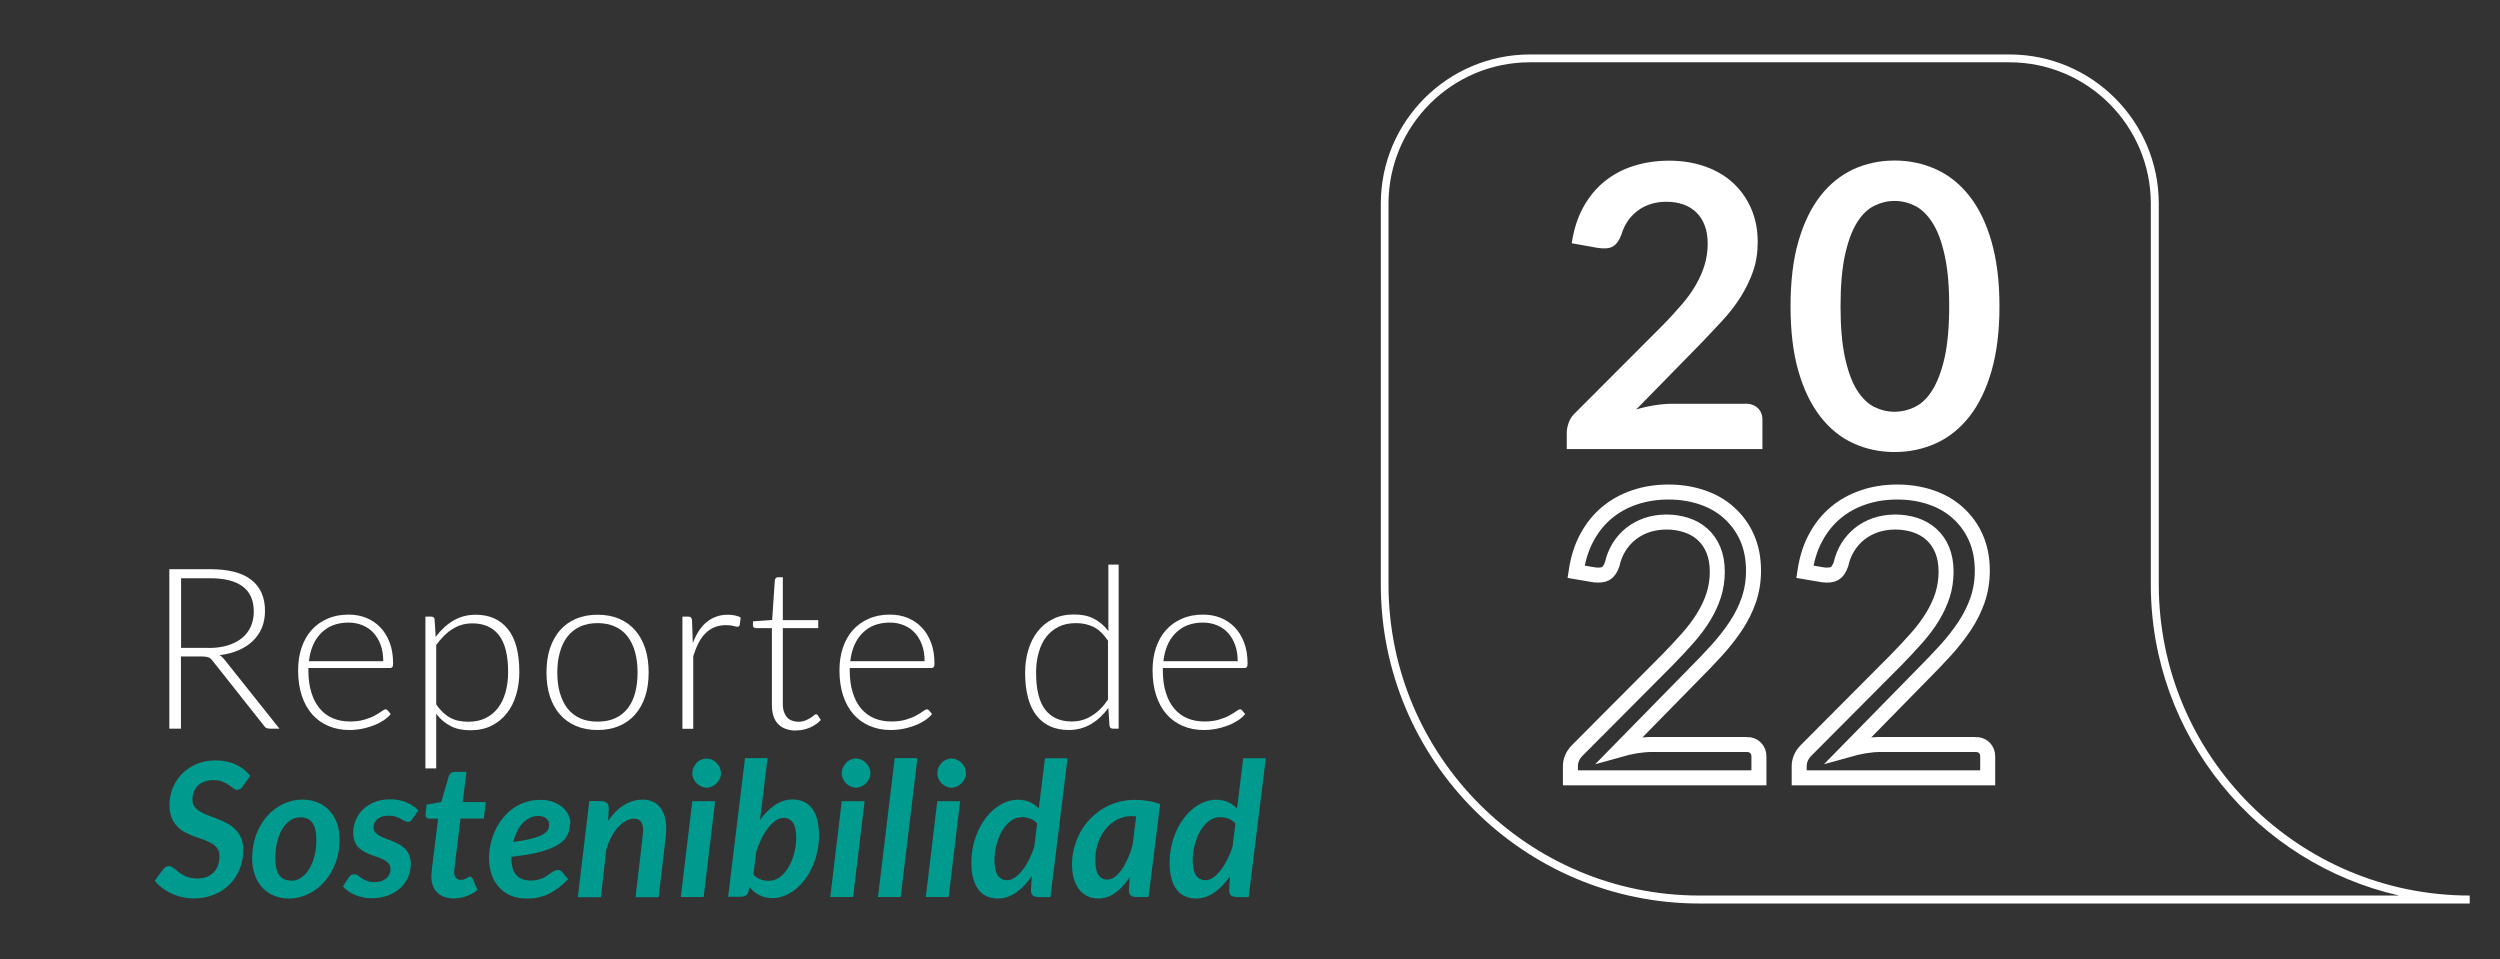
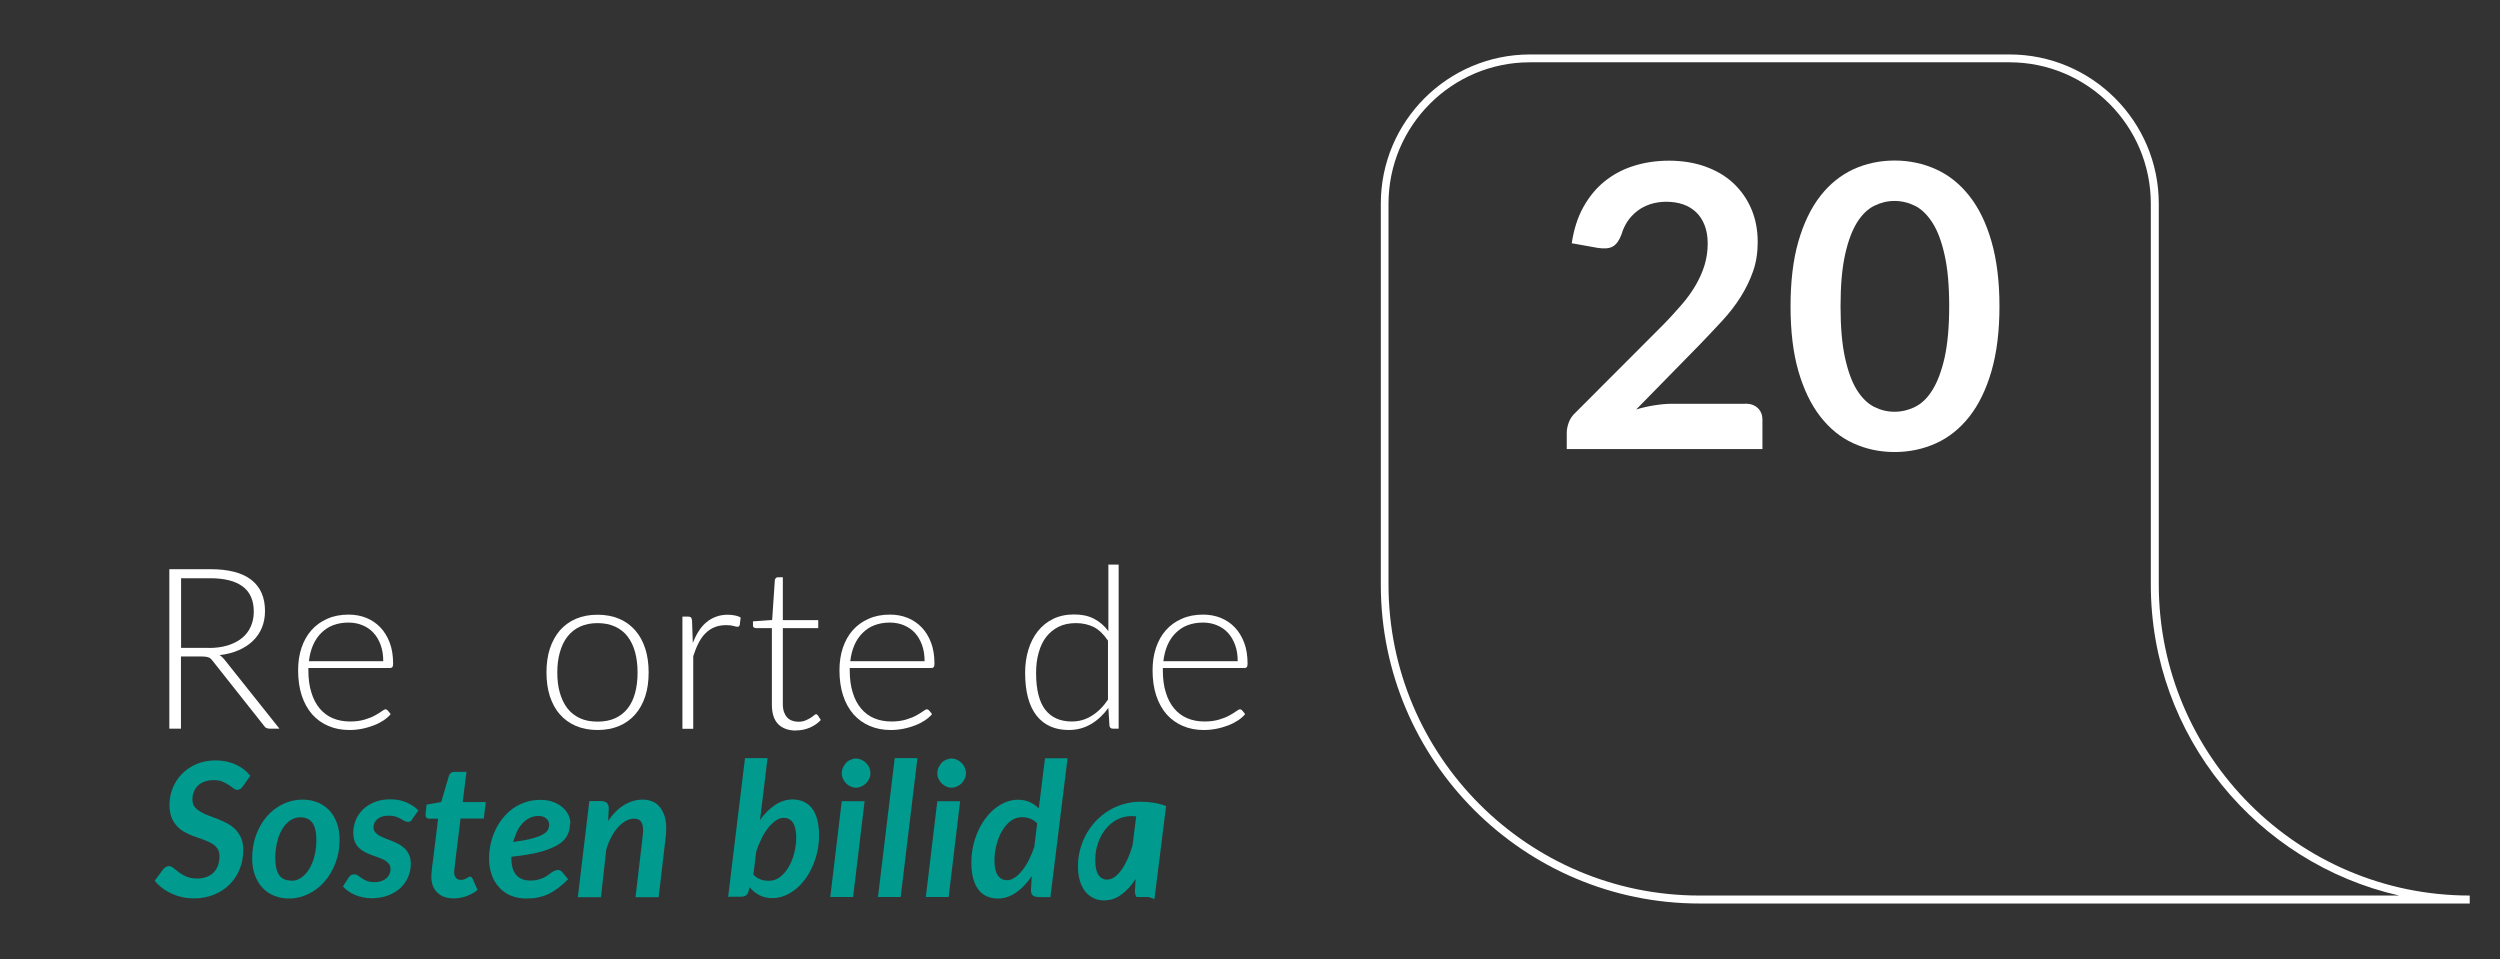
<svg xmlns="http://www.w3.org/2000/svg" id="Capa_1" data-name="Capa 1" viewBox="0 0 185 71">
  <rect x="0" y="0" width="185" height="71" fill="#333333" stroke="none" />
  <defs>
    <style>
      .cls-1 {
        fill: none;
        stroke: #fff;
        stroke-miterlimit: 10;
        stroke-width: 1.11px;
      }

      .cls-2 {
        fill: #009a8f;
      }

      .cls-3 {
        fill: #fff;
      }
    </style>
  </defs>
  <g>
    <g>
      <path class="cls-3" d="M20.68,53.92h-.73c-.09,0-.17-.02-.24-.05s-.12-.09-.18-.17l-3.79-4.79c-.04-.06-.09-.11-.14-.16-.05-.04-.1-.08-.16-.1-.06-.02-.13-.04-.21-.05-.08-.01-.18-.02-.3-.02h-1.54v5.34h-.86v-11.8h3.02c1.36,0,2.37,.26,3.05,.79s1.01,1.3,1.01,2.31c0,.45-.08,.86-.23,1.23s-.38,.7-.67,.98c-.29,.28-.64,.51-1.06,.69-.41,.18-.88,.3-1.4,.36,.13,.08,.25,.19,.36,.33l4.06,5.1Zm-5.24-5.97c.52,0,.99-.06,1.41-.19,.41-.13,.76-.3,1.05-.54,.29-.23,.5-.51,.65-.84,.15-.33,.23-.7,.23-1.11,0-.84-.27-1.46-.82-1.87-.55-.41-1.35-.61-2.4-.61h-2.16v5.15h2.04Z" />
      <path class="cls-3" d="M22.82,49.44v.16c0,.62,.07,1.17,.22,1.64,.14,.47,.35,.87,.62,1.19,.27,.32,.59,.56,.97,.72,.38,.16,.8,.24,1.27,.24,.42,0,.78-.05,1.08-.14s.56-.19,.77-.31c.21-.11,.37-.22,.5-.31s.21-.14,.27-.14c.07,0,.13,.03,.17,.08l.22,.27c-.13,.17-.31,.32-.53,.47-.22,.14-.46,.27-.73,.37-.27,.1-.56,.19-.87,.25-.31,.06-.62,.09-.93,.09-.57,0-1.08-.1-1.55-.3-.47-.2-.87-.49-1.2-.86-.33-.38-.59-.84-.77-1.39-.18-.55-.27-1.17-.27-1.88,0-.59,.08-1.14,.25-1.65,.17-.5,.41-.94,.73-1.3,.32-.36,.71-.65,1.18-.85,.46-.21,.99-.31,1.58-.31,.47,0,.9,.08,1.3,.24,.4,.16,.75,.4,1.04,.7s.53,.69,.7,1.14c.17,.45,.25,.97,.25,1.55,0,.12-.02,.21-.05,.25-.03,.04-.09,.07-.17,.07h-6.04Zm5.54-.51c0-.45-.06-.84-.19-1.2-.13-.35-.3-.65-.53-.9s-.5-.43-.81-.56c-.31-.13-.66-.2-1.04-.2-.43,0-.81,.07-1.15,.2-.34,.13-.63,.33-.88,.58-.25,.25-.45,.55-.6,.9-.15,.35-.25,.74-.3,1.18h5.5Z" />
-       <path class="cls-3" d="M32.25,47.12c.37-.5,.8-.9,1.29-1.19,.49-.29,1.04-.44,1.66-.44,1.02,0,1.81,.35,2.38,1.06s.85,1.76,.85,3.18c0,.61-.08,1.17-.24,1.7-.16,.53-.39,.98-.7,1.37-.31,.39-.69,.69-1.13,.91-.45,.22-.96,.33-1.55,.33s-1.05-.1-1.46-.31c-.41-.21-.77-.51-1.07-.91v4.04h-.8v-11.23h.44c.14,0,.22,.07,.24,.21l.08,1.28Zm.03,5c.16,.24,.33,.44,.5,.6,.18,.16,.36,.3,.55,.4s.4,.18,.62,.22c.22,.04,.45,.07,.7,.07,.49,0,.92-.09,1.28-.27,.37-.18,.67-.43,.92-.75,.25-.33,.43-.71,.56-1.17s.19-.95,.19-1.5c0-1.23-.23-2.14-.68-2.72-.46-.58-1.11-.87-1.96-.87-.55,0-1.05,.14-1.49,.43-.45,.28-.84,.68-1.19,1.18v4.38Z" />
      <path class="cls-3" d="M44.22,45.49c.59,0,1.13,.1,1.6,.3,.47,.2,.87,.49,1.19,.86,.32,.37,.57,.82,.74,1.35,.17,.53,.25,1.11,.25,1.76s-.08,1.24-.25,1.76-.42,.97-.74,1.34c-.32,.37-.72,.66-1.19,.86-.47,.2-1,.3-1.6,.3s-1.13-.1-1.6-.3c-.47-.2-.87-.49-1.19-.86-.33-.37-.57-.82-.74-1.34s-.25-1.11-.25-1.76,.08-1.24,.25-1.76c.17-.52,.42-.97,.74-1.35,.33-.37,.72-.66,1.19-.86,.47-.2,1-.3,1.6-.3Zm0,7.91c.49,0,.93-.08,1.3-.25,.37-.17,.68-.41,.93-.73s.43-.7,.55-1.15,.18-.95,.18-1.5-.06-1.05-.18-1.5-.31-.84-.55-1.16-.56-.57-.93-.74c-.37-.17-.8-.26-1.3-.26s-.93,.09-1.3,.26-.68,.42-.93,.74-.43,.7-.56,1.16-.19,.95-.19,1.5,.06,1.06,.19,1.5,.31,.83,.56,1.15,.56,.56,.93,.73c.37,.17,.8,.25,1.3,.25Z" />
      <path class="cls-3" d="M51.25,47.63c.13-.34,.27-.64,.44-.9,.16-.26,.35-.49,.57-.67,.21-.18,.45-.32,.72-.42,.26-.1,.56-.15,.88-.15,.17,0,.34,.02,.51,.05s.31,.08,.44,.16l-.07,.55c-.03,.09-.08,.13-.16,.13-.07,0-.17-.02-.3-.06-.14-.04-.32-.06-.54-.06-.32,0-.61,.05-.85,.15-.25,.1-.47,.24-.67,.44-.2,.19-.37,.43-.52,.72-.15,.29-.28,.62-.4,.99v5.37h-.8v-8.3h.43c.09,0,.16,.02,.2,.06,.04,.04,.06,.11,.08,.2l.06,1.74Z" />
      <path class="cls-3" d="M58.9,54.06c-.56,0-1-.16-1.31-.47-.31-.31-.47-.79-.47-1.44v-5.67h-1.19c-.06,0-.11-.02-.15-.05-.04-.03-.06-.08-.06-.14v-.31l1.42-.1,.2-2.97s.03-.09,.07-.13c.03-.04,.08-.06,.14-.06h.38v3.17h2.62v.59h-2.62v5.63c0,.23,.03,.42,.09,.59,.06,.16,.14,.3,.24,.4,.1,.11,.22,.18,.36,.23,.14,.05,.29,.08,.45,.08,.2,0,.37-.03,.52-.09,.14-.06,.27-.12,.38-.19,.11-.07,.19-.13,.26-.19s.12-.09,.16-.09c.04,0,.09,.03,.13,.08l.22,.35c-.21,.23-.48,.42-.8,.56-.33,.14-.66,.21-1.01,.21Z" />
      <path class="cls-3" d="M62.88,49.44v.16c0,.62,.07,1.17,.22,1.64,.14,.47,.35,.87,.62,1.19,.27,.32,.59,.56,.97,.72,.38,.16,.8,.24,1.27,.24,.42,0,.78-.05,1.08-.14s.56-.19,.77-.31c.21-.11,.37-.22,.5-.31s.21-.14,.27-.14c.07,0,.13,.03,.17,.08l.22,.27c-.13,.17-.31,.32-.53,.47-.22,.14-.46,.27-.73,.37-.27,.1-.56,.19-.87,.25-.31,.06-.62,.09-.93,.09-.57,0-1.08-.1-1.55-.3-.47-.2-.87-.49-1.2-.86-.33-.38-.59-.84-.77-1.39-.18-.55-.27-1.17-.27-1.88,0-.59,.08-1.14,.25-1.65,.17-.5,.41-.94,.73-1.3,.32-.36,.71-.65,1.18-.85,.46-.21,.99-.31,1.58-.31,.47,0,.9,.08,1.3,.24,.4,.16,.75,.4,1.04,.7s.53,.69,.7,1.14c.17,.45,.25,.97,.25,1.55,0,.12-.02,.21-.05,.25-.03,.04-.09,.07-.17,.07h-6.04Zm5.54-.51c0-.45-.06-.84-.19-1.2-.13-.35-.3-.65-.53-.9s-.5-.43-.81-.56c-.31-.13-.66-.2-1.04-.2-.43,0-.81,.07-1.15,.2-.34,.13-.63,.33-.88,.58-.25,.25-.45,.55-.6,.9-.15,.35-.25,.74-.3,1.18h5.5Z" />
      <path class="cls-3" d="M82.78,41.79v12.13h-.43c-.14,0-.23-.07-.25-.22l-.08-1.31c-.37,.5-.79,.9-1.28,1.19s-1.04,.44-1.65,.44c-1.02,0-1.82-.35-2.38-1.06s-.85-1.76-.85-3.18c0-.61,.08-1.17,.24-1.7,.16-.52,.39-.98,.7-1.37,.31-.39,.68-.69,1.13-.91,.45-.22,.96-.33,1.55-.33s1.05,.1,1.46,.31c.41,.21,.77,.51,1.08,.92v-4.92h.79Zm-.79,5.62c-.32-.48-.67-.81-1.05-1.01-.39-.19-.83-.29-1.32-.29s-.92,.09-1.28,.27-.67,.43-.92,.75-.43,.71-.56,1.17-.19,.95-.19,1.5c0,1.23,.23,2.14,.68,2.72,.45,.58,1.11,.87,1.96,.87,.54,0,1.04-.14,1.49-.43,.45-.28,.85-.68,1.19-1.19v-4.36Z" />
      <path class="cls-3" d="M86.05,49.44v.16c0,.62,.07,1.17,.22,1.64,.14,.47,.35,.87,.62,1.19,.27,.32,.59,.56,.97,.72,.38,.16,.8,.24,1.27,.24,.42,0,.78-.05,1.08-.14s.56-.19,.77-.31c.21-.11,.37-.22,.5-.31s.21-.14,.27-.14c.07,0,.13,.03,.17,.08l.22,.27c-.13,.17-.31,.32-.53,.47-.22,.14-.46,.27-.73,.37-.27,.1-.56,.19-.87,.25-.31,.06-.62,.09-.93,.09-.57,0-1.08-.1-1.55-.3-.47-.2-.87-.49-1.2-.86-.33-.38-.59-.84-.77-1.39-.18-.55-.27-1.17-.27-1.88,0-.59,.08-1.14,.25-1.65,.17-.5,.41-.94,.73-1.3,.32-.36,.71-.65,1.18-.85,.46-.21,.99-.31,1.58-.31,.47,0,.9,.08,1.3,.24,.4,.16,.75,.4,1.04,.7s.53,.69,.7,1.14c.17,.45,.25,.97,.25,1.55,0,.12-.02,.21-.05,.25-.03,.04-.09,.07-.17,.07h-6.04Zm5.54-.51c0-.45-.06-.84-.19-1.2-.13-.35-.3-.65-.53-.9s-.5-.43-.81-.56c-.31-.13-.66-.2-1.04-.2-.43,0-.81,.07-1.15,.2-.34,.13-.63,.33-.88,.58-.25,.25-.45,.55-.6,.9-.15,.35-.25,.74-.3,1.18h5.5Z" />
    </g>
    <g>
      <path class="cls-2" d="M17.98,58.18c-.06,.09-.13,.16-.19,.2-.06,.04-.14,.07-.23,.07s-.19-.04-.28-.11-.21-.16-.35-.25c-.13-.09-.29-.17-.47-.25s-.4-.11-.66-.11-.48,.04-.67,.11-.36,.17-.49,.3-.23,.28-.3,.46c-.07,.18-.1,.36-.1,.57s.05,.39,.16,.53c.11,.14,.25,.26,.43,.37,.18,.11,.38,.2,.6,.28s.46,.17,.69,.26,.46,.2,.69,.32c.23,.12,.43,.27,.6,.44,.18,.18,.32,.39,.43,.63,.11,.25,.16,.55,.16,.9,0,.49-.08,.95-.25,1.38-.17,.43-.41,.81-.73,1.14-.32,.33-.7,.58-1.15,.77-.45,.19-.96,.29-1.52,.29-.29,0-.58-.03-.86-.09-.28-.06-.55-.15-.8-.27-.25-.11-.48-.25-.69-.41s-.4-.34-.55-.54l.64-.86c.05-.06,.12-.12,.19-.16,.08-.04,.16-.06,.23-.06,.07,0,.15,.02,.22,.07,.07,.05,.15,.1,.23,.17,.09,.07,.18,.14,.28,.22,.1,.08,.21,.15,.34,.22s.27,.12,.44,.17c.16,.05,.35,.07,.56,.07,.52,0,.93-.15,1.22-.44s.44-.7,.44-1.22c0-.23-.05-.42-.16-.57-.11-.15-.25-.27-.42-.37-.18-.1-.37-.19-.59-.27-.22-.08-.45-.16-.68-.24-.23-.08-.46-.18-.68-.3-.22-.11-.42-.26-.59-.44s-.32-.4-.42-.65-.16-.58-.16-.95c0-.43,.08-.84,.24-1.24,.16-.4,.39-.75,.68-1.05,.29-.3,.65-.54,1.08-.73,.42-.18,.9-.27,1.43-.27,.27,0,.53,.03,.78,.08,.25,.06,.48,.13,.7,.23,.22,.1,.42,.22,.6,.36,.18,.14,.34,.3,.47,.47l-.53,.75Z" />
      <path class="cls-2" d="M21.39,66.49c-.39,0-.76-.07-1.09-.2-.33-.13-.62-.32-.86-.58-.24-.25-.43-.56-.57-.93-.14-.37-.21-.79-.21-1.27,0-.61,.1-1.18,.29-1.72,.2-.53,.46-.99,.8-1.38,.34-.39,.73-.69,1.19-.91s.93-.33,1.45-.33c.39,0,.75,.07,1.09,.2,.33,.13,.62,.32,.87,.58,.24,.25,.44,.57,.57,.93,.14,.37,.21,.79,.21,1.27,0,.61-.1,1.18-.3,1.7-.2,.53-.47,.99-.81,1.38-.34,.39-.73,.7-1.19,.92-.45,.22-.93,.34-1.45,.34Zm.15-1.31c.29,0,.54-.08,.77-.25,.23-.16,.43-.38,.59-.66,.16-.27,.29-.59,.38-.96s.13-.75,.13-1.15c0-.58-.1-1-.29-1.27-.2-.27-.49-.41-.89-.41-.29,0-.54,.08-.77,.24s-.43,.38-.59,.66c-.16,.28-.29,.6-.37,.96s-.13,.75-.13,1.15c0,.58,.1,1,.29,1.27,.19,.27,.49,.4,.88,.4Z" />
      <path class="cls-2" d="M30.51,60.62c-.05,.07-.1,.13-.15,.16s-.11,.04-.18,.04c-.08,0-.16-.02-.24-.07-.08-.05-.18-.1-.29-.16-.11-.06-.23-.11-.37-.16-.14-.05-.31-.07-.51-.07-.36,0-.64,.08-.84,.25s-.29,.37-.29,.61c0,.14,.04,.26,.12,.36,.08,.1,.19,.19,.31,.26s.28,.14,.44,.2,.34,.13,.51,.2c.17,.07,.35,.15,.51,.24s.31,.2,.44,.33,.23,.28,.31,.47c.08,.18,.12,.4,.12,.65,0,.34-.07,.67-.2,.98-.14,.31-.33,.58-.58,.81-.25,.23-.56,.42-.92,.55s-.76,.2-1.2,.2c-.23,0-.44-.02-.65-.07-.21-.04-.41-.1-.59-.18-.18-.08-.35-.17-.5-.28-.15-.11-.28-.22-.38-.35l.42-.65c.05-.08,.11-.14,.18-.18s.16-.06,.25-.06,.18,.03,.26,.09,.17,.13,.28,.2c.11,.07,.23,.14,.38,.2s.34,.09,.58,.09c.19,0,.36-.03,.5-.08,.15-.05,.27-.12,.37-.21,.1-.09,.17-.19,.22-.3,.05-.12,.08-.24,.08-.37,0-.16-.04-.29-.12-.39-.08-.1-.18-.19-.31-.27-.13-.08-.28-.14-.45-.2s-.34-.12-.51-.18c-.17-.06-.34-.14-.5-.22-.16-.08-.31-.19-.44-.31s-.24-.28-.31-.46-.12-.4-.12-.67c0-.31,.06-.62,.18-.92,.12-.3,.3-.56,.53-.79s.52-.41,.86-.55,.73-.21,1.17-.21,.85,.08,1.2,.23,.64,.35,.88,.59l-.44,.62Z" />
      <path class="cls-2" d="M31.92,64.94v-.11s0-.11,.01-.19c0-.08,.02-.2,.03-.34s.04-.32,.07-.54l.39-3.18h-.67c-.08,0-.14-.02-.19-.07-.05-.05-.07-.12-.07-.22,0,0,0-.01,0-.03,0-.01,0-.05,.01-.09,0-.05,.01-.12,.02-.22s.03-.23,.05-.41l1.08-.19,.57-1.94c.03-.09,.08-.16,.14-.21,.07-.05,.15-.08,.25-.08h.91l-.28,2.23h1.71l-.15,1.22h-1.72l-.38,3.09c-.02,.19-.04,.34-.05,.45-.01,.11-.02,.2-.03,.26,0,.06-.01,.11-.01,.13,0,.03,0,.04,0,.05,0,.17,.04,.31,.13,.41,.09,.1,.21,.15,.36,.15,.1,0,.18-.01,.25-.04s.13-.05,.18-.08c.05-.03,.1-.05,.13-.08s.08-.04,.11-.04c.05,0,.09,.01,.12,.04,.03,.03,.06,.06,.08,.11l.37,.83c-.25,.21-.53,.36-.84,.47-.31,.11-.62,.16-.93,.16-.5,0-.9-.14-1.19-.41-.29-.27-.45-.65-.46-1.15Z" />
      <path class="cls-2" d="M42.18,60.93c0,.32-.06,.61-.19,.87-.13,.26-.35,.5-.68,.7s-.77,.39-1.33,.54c-.56,.15-1.27,.27-2.14,.36v.09c0,1.11,.47,1.67,1.42,1.67,.21,0,.39-.02,.54-.06,.15-.04,.29-.09,.41-.14,.12-.05,.22-.12,.32-.19,.09-.07,.18-.13,.26-.19,.08-.06,.16-.1,.24-.14,.08-.04,.16-.06,.26-.06,.06,0,.11,.01,.17,.04,.06,.03,.1,.06,.14,.11l.44,.53c-.24,.25-.48,.46-.72,.64-.24,.18-.47,.33-.72,.45-.24,.12-.5,.2-.77,.26s-.57,.08-.89,.08c-.41,0-.79-.07-1.13-.21-.34-.14-.62-.34-.86-.6-.24-.26-.43-.56-.56-.93s-.2-.77-.2-1.21c0-.37,.04-.74,.12-1.1s.2-.7,.35-1.02c.15-.32,.34-.62,.56-.89,.22-.27,.47-.51,.75-.71,.28-.2,.59-.35,.92-.46,.33-.11,.69-.17,1.08-.17s.7,.05,.98,.16c.28,.11,.51,.24,.7,.41,.19,.17,.33,.36,.42,.56s.14,.41,.14,.61Zm-2.33-.55c-.23,0-.45,.05-.64,.14s-.38,.23-.54,.4c-.16,.17-.3,.37-.41,.61s-.21,.5-.28,.78c.57-.08,1.03-.16,1.38-.26,.35-.09,.62-.19,.81-.3,.19-.11,.32-.23,.38-.35s.09-.26,.09-.4c0-.07-.02-.14-.05-.21s-.08-.14-.14-.2-.14-.11-.24-.15c-.1-.04-.22-.06-.36-.06Z" />
      <path class="cls-2" d="M42.76,66.38l.85-7.1h.87c.18,0,.32,.04,.42,.13s.15,.23,.15,.42l-.05,.92c.36-.53,.76-.93,1.2-1.19s.89-.39,1.36-.39c.26,0,.5,.05,.72,.14s.4,.23,.55,.42,.27,.41,.35,.67c.08,.27,.12,.57,.12,.92,0,.09,0,.18-.01,.27,0,.09-.02,.18-.02,.28l-.53,4.52h-1.71c.09-.78,.17-1.44,.23-1.98,.06-.54,.12-.99,.16-1.35,.04-.36,.07-.64,.1-.85,.02-.21,.04-.36,.05-.47,.01-.11,.02-.18,.02-.21s0-.06,0-.09c0-.3-.06-.52-.17-.66s-.28-.2-.52-.2c-.19,0-.38,.05-.59,.17-.2,.11-.4,.27-.58,.47-.18,.2-.35,.45-.5,.73-.15,.29-.28,.6-.37,.95l-.39,3.49h-1.71Z" />
-       <path class="cls-2" d="M52.92,59.29l-.85,7.09h-1.69l.85-7.09h1.69Zm.43-2.07c0,.15-.03,.29-.09,.41-.06,.13-.14,.24-.24,.34s-.21,.17-.34,.23-.26,.09-.4,.09-.26-.03-.39-.09-.24-.13-.34-.23-.17-.21-.23-.34c-.06-.13-.09-.27-.09-.41s.03-.29,.09-.42c.06-.13,.14-.25,.23-.35s.21-.18,.34-.23c.13-.06,.26-.09,.39-.09s.27,.03,.4,.09,.24,.13,.34,.23,.18,.21,.24,.35c.06,.13,.09,.28,.09,.43Z" />
      <path class="cls-2" d="M53.88,66.38l1.25-10.28h1.67l-.56,4.58c.33-.47,.7-.83,1.11-1.11,.41-.27,.84-.41,1.3-.41,.29,0,.56,.05,.81,.16,.24,.11,.45,.27,.62,.49,.17,.22,.3,.49,.39,.82s.14,.72,.14,1.17c0,.4-.04,.79-.12,1.18s-.2,.75-.35,1.1c-.15,.35-.33,.66-.54,.95s-.44,.54-.7,.75c-.26,.21-.53,.38-.83,.5-.29,.12-.6,.18-.91,.18-.36,0-.69-.07-.97-.22-.28-.14-.52-.34-.72-.59l-.06,.24c-.04,.17-.1,.29-.19,.36-.09,.07-.23,.11-.42,.11h-.93Zm4.11-5.86c-.19,0-.38,.06-.57,.19s-.38,.31-.56,.53c-.18,.23-.35,.49-.5,.8-.15,.31-.29,.63-.4,.99l-.21,1.69c.16,.17,.34,.29,.54,.36,.2,.07,.4,.1,.6,.1,.3,0,.58-.09,.83-.28,.25-.19,.46-.44,.64-.74,.18-.3,.31-.65,.41-1.03,.1-.38,.15-.76,.15-1.14,0-.5-.08-.87-.24-1.11s-.39-.36-.68-.36Z" />
      <path class="cls-2" d="M63.98,59.29l-.85,7.09h-1.69l.85-7.09h1.69Zm.43-2.07c0,.15-.03,.29-.09,.41-.06,.13-.14,.24-.24,.34s-.21,.17-.34,.23-.26,.09-.4,.09-.26-.03-.39-.09-.24-.13-.34-.23-.17-.21-.23-.34c-.06-.13-.09-.27-.09-.41s.03-.29,.09-.42c.06-.13,.14-.25,.23-.35s.21-.18,.34-.23c.13-.06,.26-.09,.39-.09s.27,.03,.4,.09,.24,.13,.34,.23,.18,.21,.24,.35c.06,.13,.09,.28,.09,.43Z" />
      <path class="cls-2" d="M64.97,66.38l1.24-10.28h1.68l-1.24,10.28h-1.68Z" />
      <path class="cls-2" d="M71.05,59.29l-.85,7.09h-1.69l.85-7.09h1.69Zm.43-2.07c0,.15-.03,.29-.09,.41-.06,.13-.14,.24-.24,.34s-.21,.17-.34,.23-.26,.09-.4,.09-.26-.03-.39-.09-.24-.13-.34-.23-.17-.21-.23-.34c-.06-.13-.09-.27-.09-.41s.03-.29,.09-.42c.06-.13,.14-.25,.23-.35s.21-.18,.34-.23c.13-.06,.26-.09,.39-.09s.27,.03,.4,.09,.24,.13,.34,.23,.18,.21,.24,.35c.06,.13,.09,.28,.09,.43Z" />
      <path class="cls-2" d="M76.85,66.38c-.21,0-.35-.05-.44-.14s-.12-.22-.12-.37l.06-1.04c-.34,.51-.72,.91-1.15,1.21-.42,.3-.88,.45-1.36,.45-.29,0-.56-.05-.81-.16s-.45-.27-.62-.49c-.17-.22-.3-.49-.39-.82-.09-.33-.14-.72-.14-1.18,0-.4,.04-.79,.12-1.18s.2-.75,.35-1.1c.15-.35,.33-.66,.54-.95s.44-.54,.7-.75c.26-.21,.53-.38,.83-.5,.29-.12,.6-.18,.91-.18s.61,.06,.86,.17c.26,.12,.48,.27,.68,.47l.46-3.71h1.67l-1.27,10.28h-.91Zm-2.34-1.24c.18,0,.37-.06,.57-.19s.38-.3,.56-.53,.35-.49,.5-.79c.15-.3,.29-.63,.4-.98l.21-1.72c-.16-.17-.34-.29-.54-.36-.2-.07-.4-.1-.59-.1-.3,0-.58,.09-.83,.28-.25,.19-.46,.44-.64,.74-.18,.3-.31,.65-.41,1.03-.1,.38-.15,.76-.15,1.14,0,.5,.08,.87,.24,1.11,.16,.24,.39,.36,.68,.36Z" />
-       <path class="cls-2" d="M85,66.38h-.9c-.21,0-.35-.05-.44-.14s-.12-.22-.12-.37l.06-.97c-.31,.49-.67,.87-1.06,1.16s-.82,.43-1.29,.43c-.27,0-.52-.05-.75-.16-.23-.11-.44-.26-.61-.47-.17-.21-.31-.47-.41-.79-.1-.32-.15-.69-.15-1.11s.05-.84,.16-1.24c.11-.4,.26-.78,.45-1.13,.2-.35,.43-.68,.71-.97s.59-.55,.93-.76c.34-.21,.71-.38,1.11-.49,.4-.12,.82-.18,1.26-.18,.32,0,.64,.02,.96,.07,.32,.05,.64,.13,.94,.25l-.86,6.88Zm-3.08-1.29c.19,0,.37-.06,.56-.19,.18-.13,.35-.31,.52-.54,.16-.23,.31-.5,.45-.81,.14-.31,.26-.64,.36-1l.27-2.14c-.12-.01-.24-.02-.35-.02-.38,0-.74,.09-1.07,.26-.33,.18-.61,.41-.85,.71s-.43,.64-.56,1.04c-.14,.39-.2,.81-.2,1.25,0,.5,.08,.86,.23,1.09,.16,.23,.37,.35,.64,.35Z" />
-       <path class="cls-2" d="M91.52,66.38c-.21,0-.35-.05-.44-.14s-.12-.22-.12-.37l.06-1.04c-.34,.51-.72,.91-1.15,1.21-.42,.3-.88,.45-1.36,.45-.29,0-.56-.05-.81-.16s-.45-.27-.62-.49c-.17-.22-.3-.49-.39-.82-.09-.33-.14-.72-.14-1.18,0-.4,.04-.79,.12-1.18s.2-.75,.35-1.1c.15-.35,.33-.66,.54-.95s.44-.54,.7-.75c.26-.21,.53-.38,.83-.5,.29-.12,.6-.18,.91-.18s.61,.06,.86,.17c.26,.12,.48,.27,.68,.47l.46-3.71h1.67l-1.27,10.28h-.91Zm-2.34-1.24c.18,0,.37-.06,.57-.19s.38-.3,.56-.53,.35-.49,.5-.79c.15-.3,.29-.63,.4-.98l.21-1.72c-.16-.17-.34-.29-.54-.36-.2-.07-.4-.1-.59-.1-.3,0-.58,.09-.83,.28-.25,.19-.46,.44-.64,.74-.18,.3-.31,.65-.41,1.03-.1,.38-.15,.76-.15,1.14,0,.5,.08,.87,.24,1.11,.16,.24,.39,.36,.68,.36Z" />
+       <path class="cls-2" d="M85,66.38h-.9s-.12-.22-.12-.37l.06-.97c-.31,.49-.67,.87-1.06,1.16s-.82,.43-1.29,.43c-.27,0-.52-.05-.75-.16-.23-.11-.44-.26-.61-.47-.17-.21-.31-.47-.41-.79-.1-.32-.15-.69-.15-1.11s.05-.84,.16-1.24c.11-.4,.26-.78,.45-1.13,.2-.35,.43-.68,.71-.97s.59-.55,.93-.76c.34-.21,.71-.38,1.11-.49,.4-.12,.82-.18,1.26-.18,.32,0,.64,.02,.96,.07,.32,.05,.64,.13,.94,.25l-.86,6.88Zm-3.08-1.29c.19,0,.37-.06,.56-.19,.18-.13,.35-.31,.52-.54,.16-.23,.31-.5,.45-.81,.14-.31,.26-.64,.36-1l.27-2.14c-.12-.01-.24-.02-.35-.02-.38,0-.74,.09-1.07,.26-.33,.18-.61,.41-.85,.71s-.43,.64-.56,1.04c-.14,.39-.2,.81-.2,1.25,0,.5,.08,.86,.23,1.09,.16,.23,.37,.35,.64,.35Z" />
    </g>
  </g>
  <g>
    <path class="cls-3" d="M129.15,29.87c.39,0,.7,.11,.93,.33,.23,.22,.34,.51,.34,.87v2.16h-14.48v-1.2c0-.24,.05-.5,.15-.77,.1-.27,.26-.51,.49-.72l6.41-6.42c.54-.54,1.01-1.07,1.44-1.56s.78-.99,1.06-1.47c.28-.49,.5-.98,.65-1.48,.15-.5,.23-1.03,.23-1.58,0-.51-.07-.95-.22-1.34s-.35-.71-.62-.97c-.27-.26-.59-.46-.96-.59s-.8-.2-1.26-.2c-.43,0-.82,.06-1.19,.18-.36,.12-.69,.29-.97,.51-.28,.22-.52,.47-.72,.77-.19,.29-.34,.61-.44,.96-.17,.45-.38,.74-.64,.89-.26,.15-.64,.18-1.14,.1l-1.9-.34c.15-1.01,.43-1.9,.85-2.66,.42-.76,.94-1.4,1.57-1.91,.63-.51,1.35-.9,2.16-1.15,.81-.26,1.69-.39,2.62-.39s1.86,.14,2.67,.43c.81,.29,1.5,.69,2.07,1.22,.57,.53,1.02,1.16,1.34,1.9,.32,.74,.48,1.56,.48,2.47,0,.78-.11,1.5-.34,2.16-.23,.66-.54,1.29-.92,1.9-.38,.6-.83,1.19-1.35,1.75-.52,.56-1.06,1.14-1.62,1.72l-4.76,4.86c.46-.14,.91-.24,1.36-.31s.88-.11,1.29-.11h5.42Z" />
    <path class="cls-3" d="M147.96,22.67c0,1.84-.2,3.44-.59,4.79s-.94,2.48-1.63,3.36c-.7,.89-1.52,1.55-2.47,1.98-.95,.43-1.97,.65-3.07,.65s-2.12-.22-3.06-.65c-.94-.43-1.75-1.09-2.44-1.98-.69-.89-1.23-2.01-1.62-3.36s-.58-2.96-.58-4.79,.19-3.45,.58-4.8,.93-2.47,1.62-3.36c.69-.89,1.51-1.54,2.44-1.98,.94-.43,1.96-.65,3.06-.65s2.12,.22,3.07,.65c.95,.43,1.77,1.09,2.47,1.98,.7,.89,1.24,2,1.63,3.36s.59,2.95,.59,4.8Zm-3.72,0c0-1.53-.11-2.79-.34-3.8-.22-1-.52-1.8-.9-2.39s-.81-1.01-1.29-1.25c-.49-.24-.99-.36-1.52-.36s-1.01,.12-1.5,.36c-.48,.24-.91,.65-1.28,1.25s-.66,1.39-.88,2.39c-.22,1-.33,2.27-.33,3.8s.11,2.79,.33,3.8c.22,1,.51,1.8,.88,2.39,.37,.59,.8,1.01,1.28,1.25,.48,.24,.98,.36,1.5,.36s1.03-.12,1.52-.36c.49-.24,.92-.65,1.29-1.25,.37-.59,.67-1.39,.9-2.39,.22-1,.34-2.27,.34-3.8Z" />
-     <path class="cls-1" d="M129.24,55.09c.28,0,.51,.08,.67,.25,.17,.17,.25,.38,.25,.64v1.58h-13.95v-.89c0-.18,.04-.37,.12-.57,.08-.19,.2-.37,.36-.54l6.7-6.73c.55-.56,1.06-1.11,1.52-1.63,.46-.52,.85-1.04,1.17-1.57s.57-1.06,.74-1.6c.17-.54,.26-1.12,.26-1.73s-.1-1.15-.29-1.61c-.19-.46-.46-.84-.8-1.15-.34-.3-.73-.53-1.19-.68-.46-.15-.95-.23-1.47-.23s-1.03,.08-1.47,.23c-.45,.16-.84,.37-1.19,.65-.35,.28-.63,.61-.87,.99-.23,.38-.4,.8-.5,1.26-.12,.34-.28,.57-.47,.68-.2,.11-.48,.14-.84,.1l-1.36-.23c.14-.95,.4-1.8,.8-2.53,.39-.73,.89-1.35,1.49-1.85s1.28-.87,2.05-1.13c.77-.26,1.6-.39,2.5-.39s1.71,.13,2.48,.39,1.44,.64,2,1.15c.56,.5,1.01,1.11,1.33,1.83s.48,1.54,.48,2.45c0,.78-.12,1.5-.35,2.17-.23,.67-.55,1.3-.95,1.91-.4,.6-.86,1.19-1.38,1.77-.52,.57-1.07,1.15-1.66,1.74l-5.52,5.63c.39-.11,.78-.19,1.18-.26,.4-.06,.78-.1,1.15-.1h7.01Z" />
-     <path class="cls-1" d="M146.17,55.09c.28,0,.51,.08,.67,.25,.17,.17,.25,.38,.25,.64v1.58h-13.95v-.89c0-.18,.04-.37,.12-.57,.08-.19,.2-.37,.36-.54l6.7-6.73c.55-.56,1.06-1.11,1.52-1.63,.46-.52,.85-1.04,1.17-1.57s.57-1.06,.74-1.6c.17-.54,.26-1.12,.26-1.73s-.1-1.15-.29-1.61c-.19-.46-.46-.84-.8-1.15-.34-.3-.73-.53-1.19-.68-.46-.15-.95-.23-1.47-.23s-1.03,.08-1.47,.23c-.45,.16-.84,.37-1.19,.65-.35,.28-.63,.61-.87,.99-.23,.38-.4,.8-.5,1.26-.12,.34-.28,.57-.47,.68-.2,.11-.48,.14-.84,.1l-1.36-.23c.14-.95,.4-1.8,.8-2.53,.39-.73,.89-1.35,1.49-1.85s1.28-.87,2.05-1.13c.77-.26,1.6-.39,2.5-.39s1.71,.13,2.48,.39,1.44,.64,2,1.15c.56,.5,1.01,1.11,1.33,1.83s.48,1.54,.48,2.45c0,.78-.12,1.5-.35,2.17-.23,.67-.55,1.3-.95,1.91-.4,.6-.86,1.19-1.38,1.77-.52,.57-1.07,1.15-1.66,1.74l-5.52,5.63c.39-.11,.78-.19,1.18-.26,.4-.06,.78-.1,1.15-.1h7.01Z" />
  </g>
  <path class="cls-3" d="M182.76,66.86h-56.99c-13.01,0-23.59-10.58-23.59-23.59V15.07c0-6.09,4.95-11.04,11.04-11.04h35.49c6.09,0,11.04,4.95,11.04,11.04v28.19c0,12.69,10.32,23.01,23.01,23.01v.58ZM113.21,4.61c-5.77,0-10.46,4.69-10.46,10.46v28.19c0,12.69,10.32,23.01,23.01,23.01h51.78c-10.51-2.38-18.38-11.79-18.38-23.01V15.07c0-5.77-4.69-10.46-10.46-10.46h-35.49Z" />
</svg>